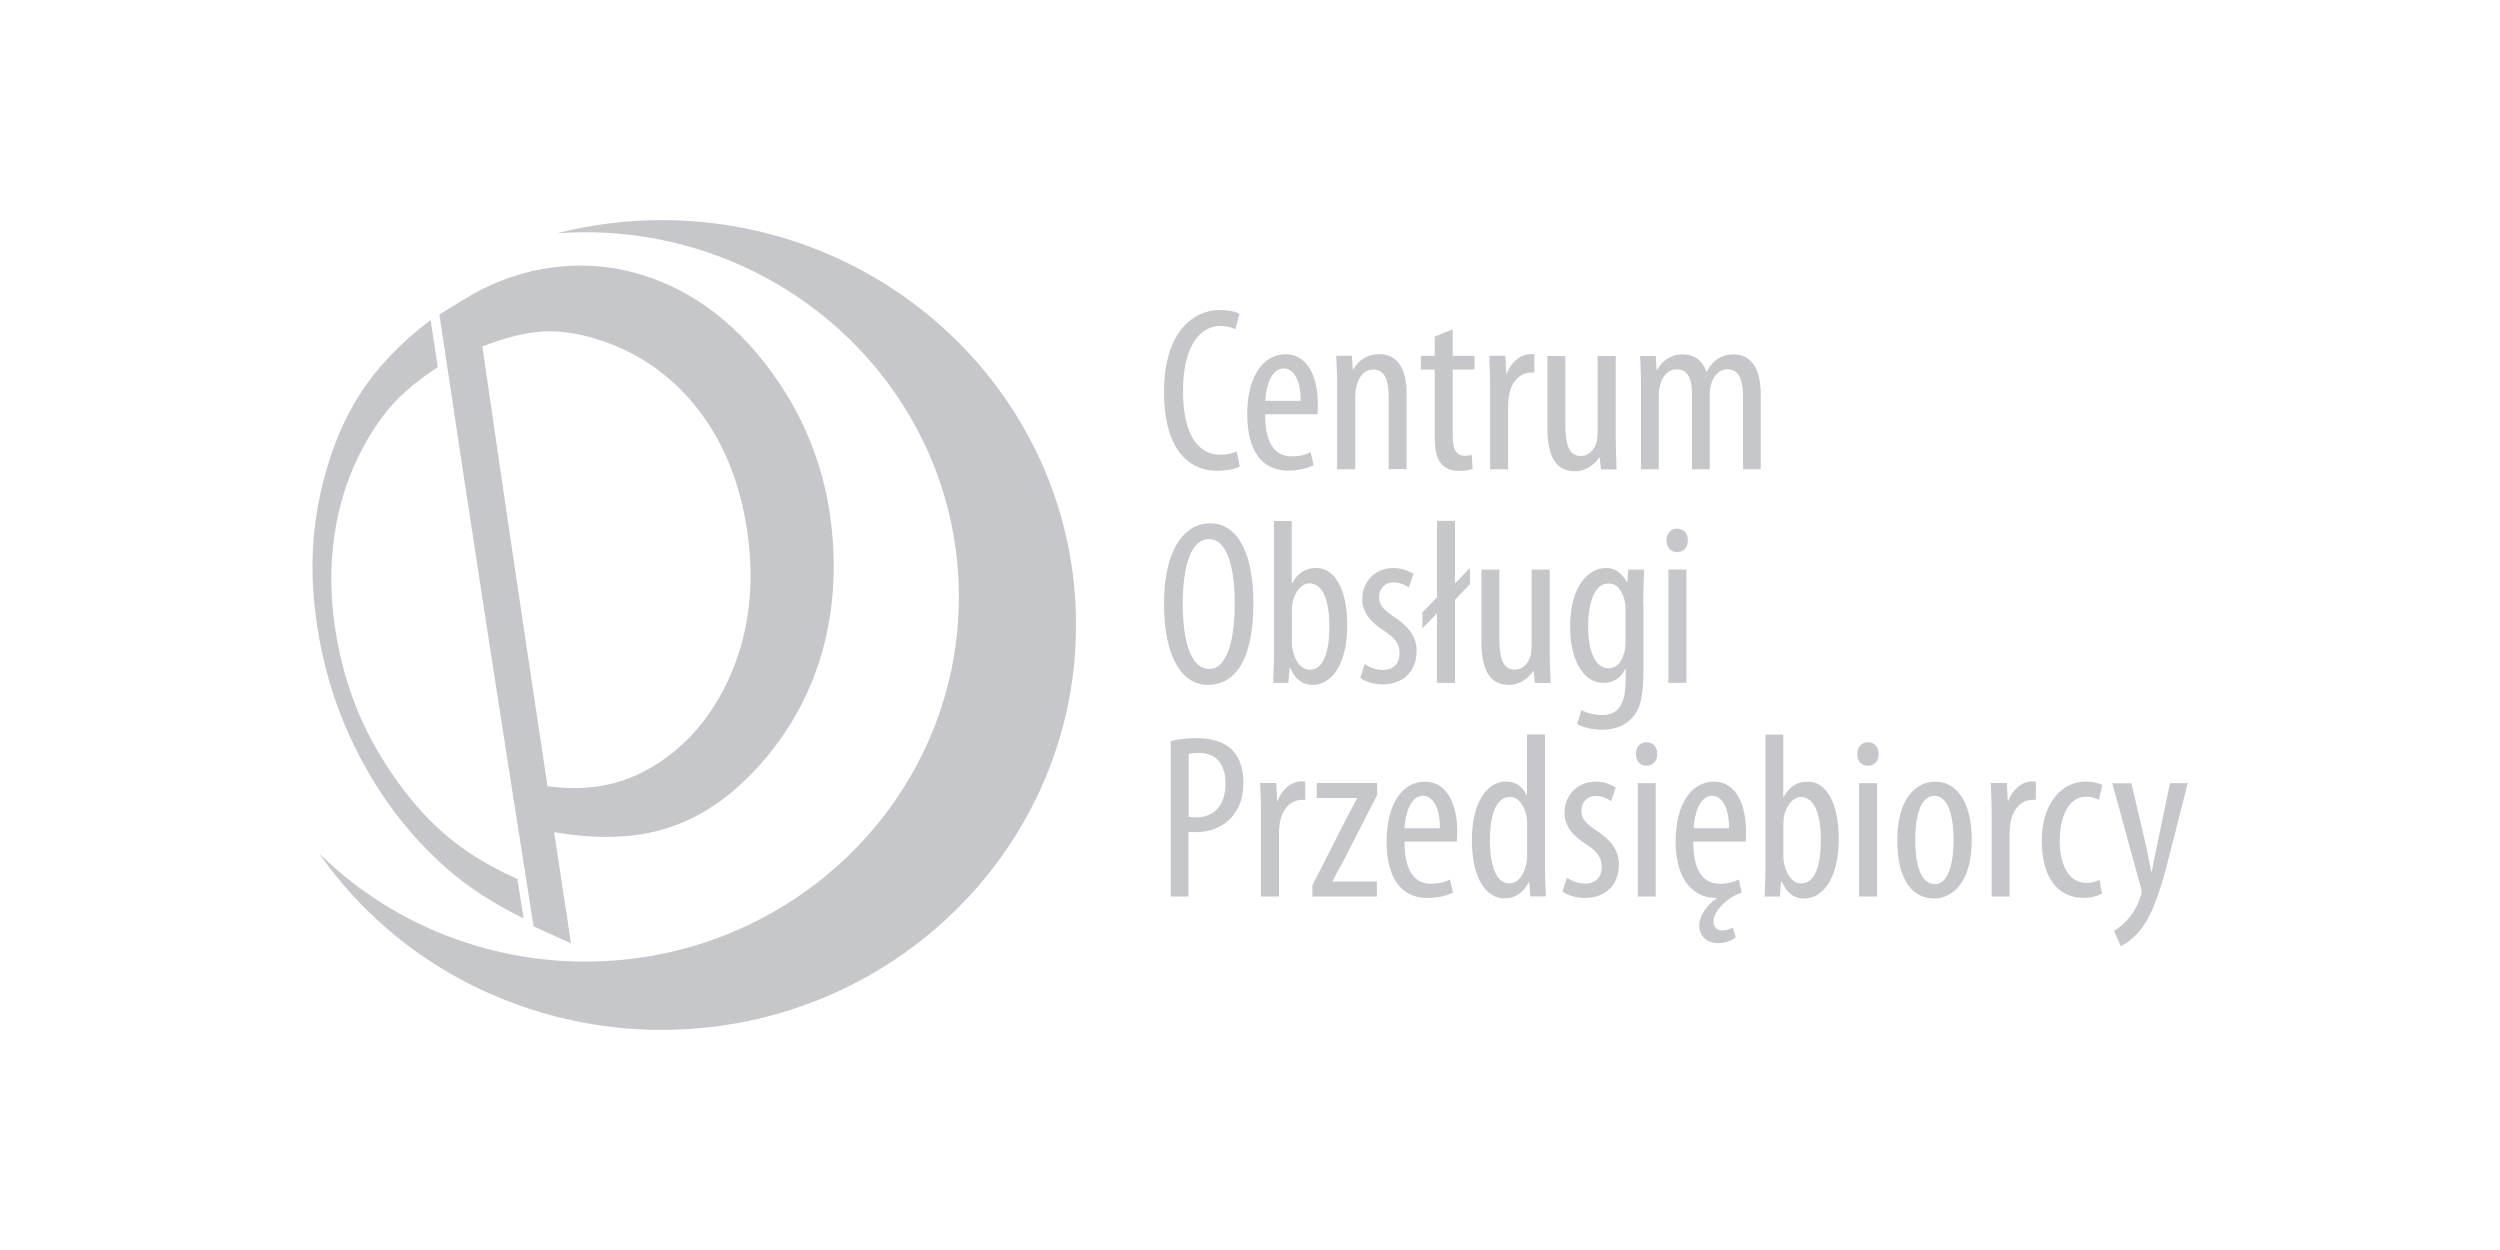
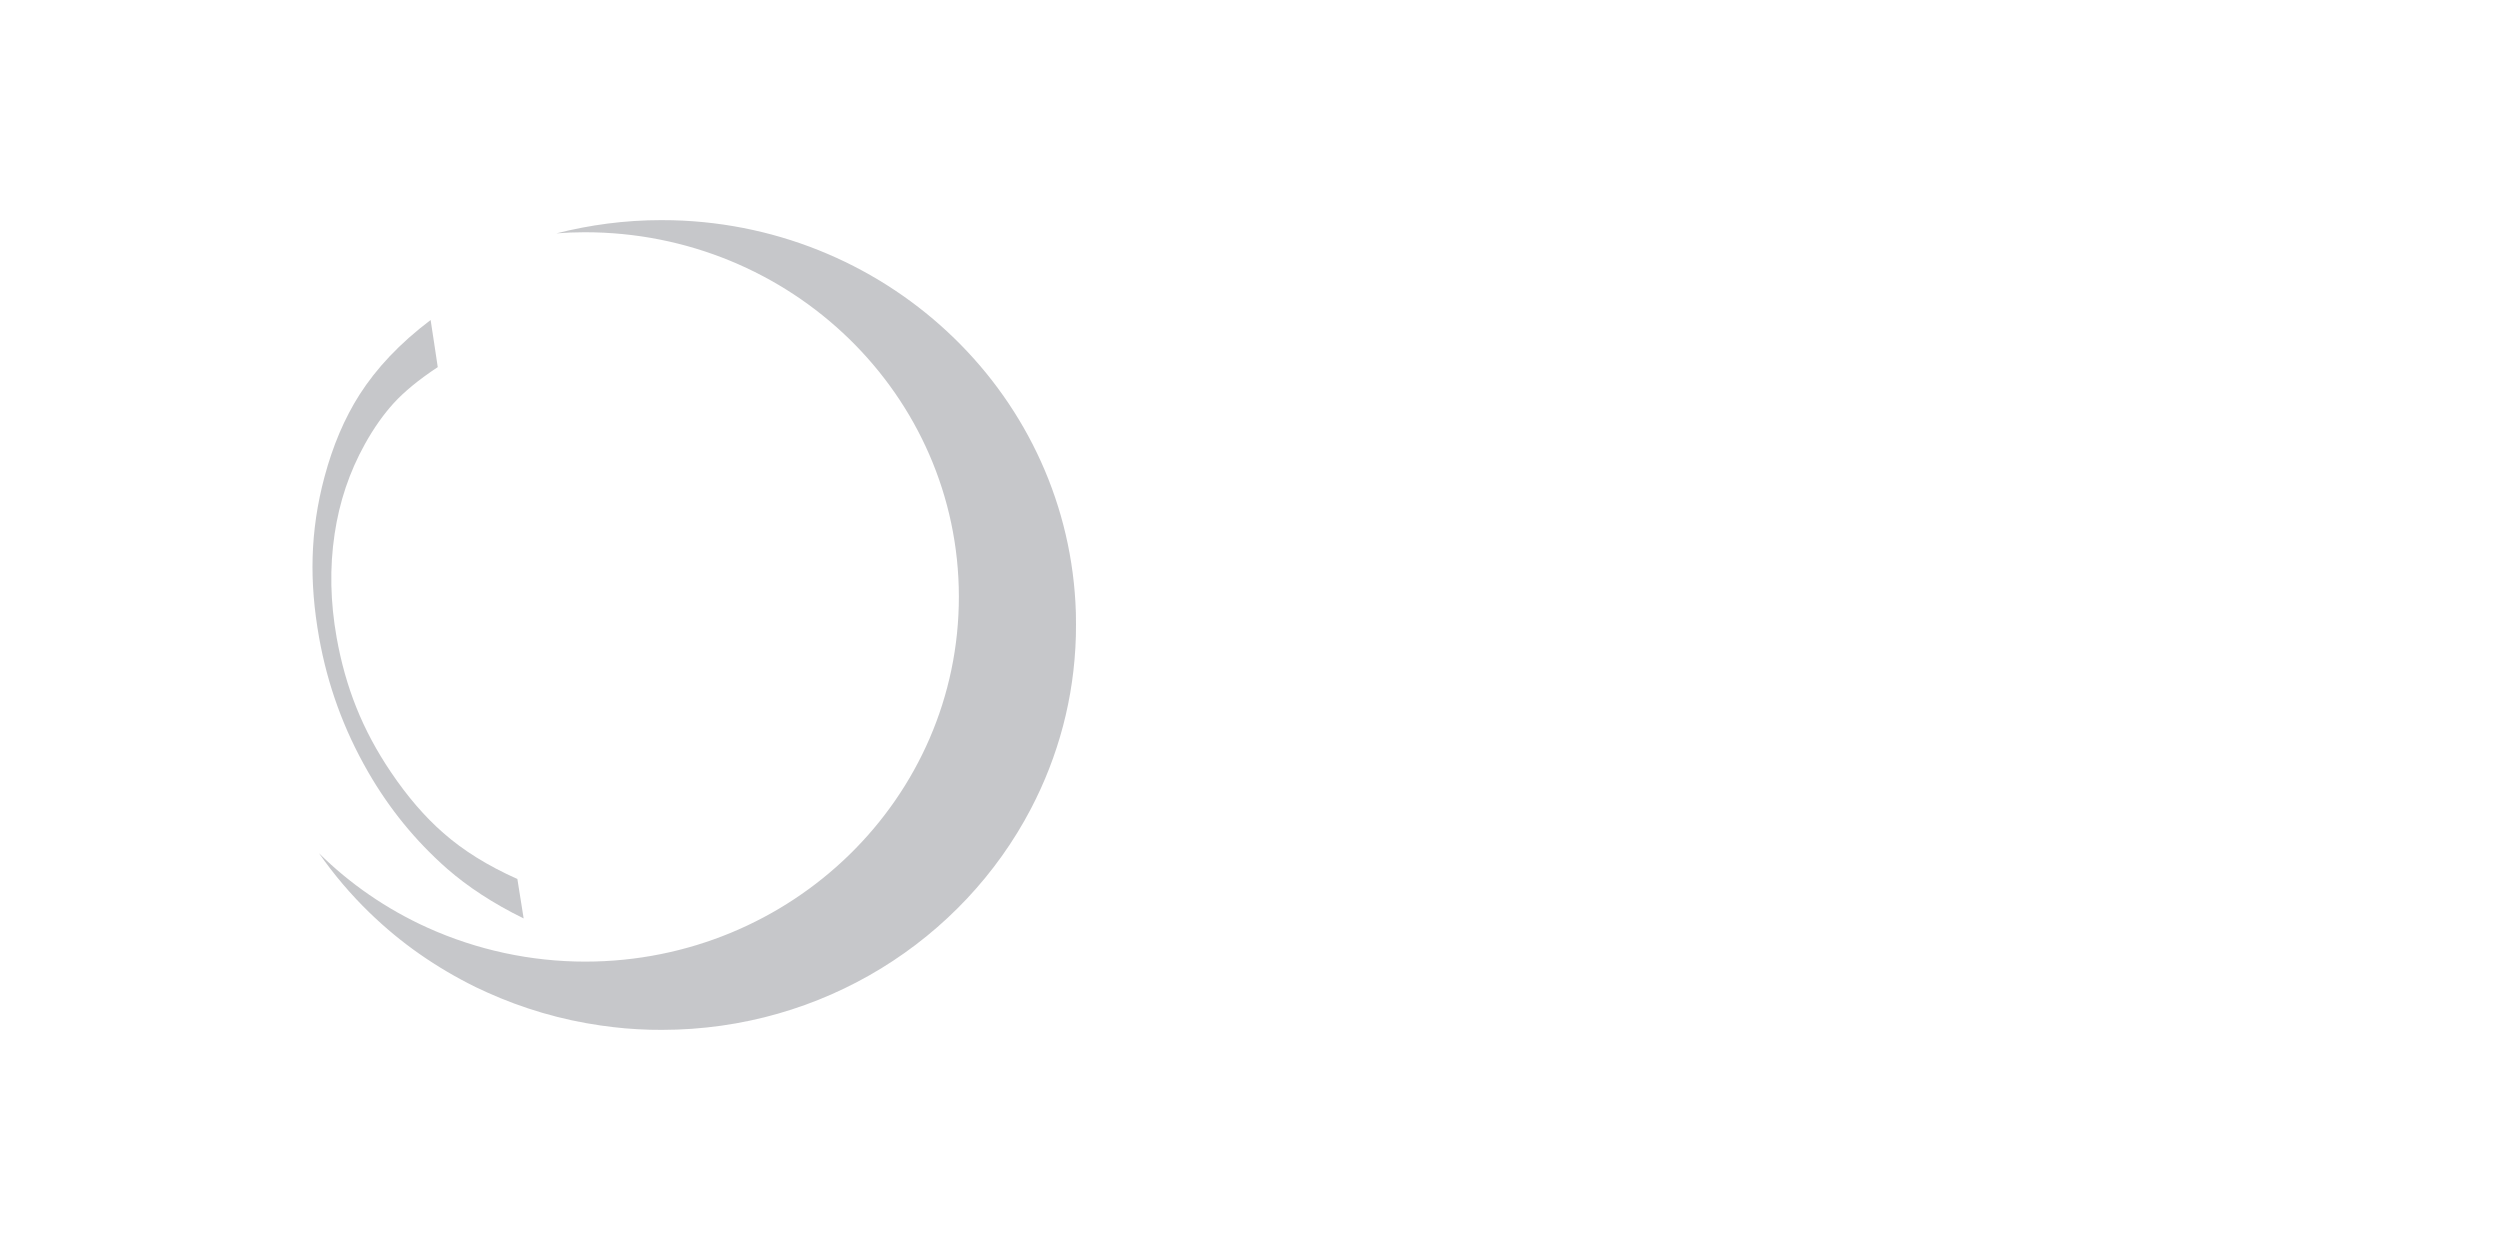
<svg xmlns="http://www.w3.org/2000/svg" id="Warstwa_1" data-name="Warstwa 1" viewBox="0 0 200 100">
  <defs>
    <style>      .cls-1 {        fill: #1e232d;        isolation: isolate;        opacity: .25;      }    </style>
  </defs>
  <g id="Warstwa_1-2" data-name="Warstwa 1-2">
    <path class="cls-1" d="M38.94,79.38c-.33-.15-.61-.29-.86-.4-1.59-.78-3.1-1.67-4.53-2.67-1.42-.99-2.74-2.09-3.98-3.29h0c-1.51-1.46-2.86-3.06-4.05-4.76,2.46,2.43,5.38,4.46,8.67,5.95,3.96,1.79,8.28,2.72,12.64,2.72,16.52-.02,29.89-13.1,29.88-29.21-.02-16.11-13.43-29.16-29.95-29.14-.76,0-1.51.03-2.25.09,2.68-.68,5.48-1.06,8.38-1.06.33,0,.64,0,.94.01,8.77.23,16.7,3.79,22.5,9.43,5.81,5.65,9.48,13.39,9.74,21.97,0,.3.01.61.01.94s0,.63-.01.93c-.07,2.48-.42,4.89-1.03,7.2s-1.47,4.51-2.56,6.6c-5.48,10.49-16.64,17.69-29.53,17.7-.32,0-.63,0-.93-.01-.72-.02-1.38-.06-1.99-.11-.64-.06-1.3-.13-1.97-.23-3.15-.45-6.22-1.35-9.12-2.66" />
    <path class="cls-1" d="M41.88,73.47c-2.48-1.22-4.48-2.55-6.11-3.97-2.54-2.24-4.62-4.79-6.33-7.76-1-1.74-1.81-3.49-2.45-5.26-.63-1.74-1.12-3.56-1.46-5.46-.4-2.24-.58-4.38-.52-6.44.06-2.14.37-4.27.95-6.43.66-2.47,1.59-4.68,2.81-6.59,1.34-2.09,3.18-4.07,5.68-5.96.19,1.27.39,2.52.57,3.77-1.53,1.01-2.69,1.97-3.53,2.89-.8.88-1.58,1.97-2.3,3.27-1.25,2.25-2.04,4.63-2.42,7.18-.41,2.73-.34,5.46.16,8.29.35,1.97.87,3.83,1.57,5.58.71,1.78,1.63,3.5,2.78,5.2,1.31,1.94,2.7,3.56,4.19,4.86,1.59,1.4,3.53,2.61,5.92,3.68.17,1.06.34,2.11.5,3.14" />
-     <path class="cls-1" d="M43.78,62.89c2.7.38,5.23.08,7.53-1.07,2.94-1.47,5.3-3.92,6.91-7.33,1.55-3.28,2.13-7.04,1.67-11.13-.47-4.12-1.79-7.63-3.9-10.42-2.02-2.68-4.64-4.58-7.72-5.64-1.81-.62-3.42-.86-4.87-.78-1.37.08-2.99.49-4.81,1.2.91,6.26,1.79,12.35,2.68,18.28.86,5.78,1.7,11.41,2.53,16.9M42.68,74.07c-1.17-7.43-2.38-15.11-3.61-23.09-1.28-8.28-2.58-16.87-3.92-25.82.69-.43,1.39-.86,2.13-1.3,1.81-1.12,3.87-1.93,6.02-2.32,2.37-.44,4.87-.4,7.32.24,4.25,1.11,8.01,3.74,11.1,7.98,2.7,3.69,4.37,7.95,4.83,12.65.75,7.43-1.37,13.83-5.71,18.72-2.46,2.77-5.1,4.48-7.97,5.27-2.53.7-5.43.71-8.54.17.46,3.01.91,5.97,1.35,8.9-1.04-.48-2.05-.93-3.01-1.37h0Z" />
-     <path class="cls-1" d="M168.98,62.66l2.29,8.35c.04.11.06.22.06.34,0,.13-.04.24-.11.45-.15.45-.43,1.05-.81,1.53-.41.5-.86.9-1.29,1.14l.54,1.22c.32-.15.99-.56,1.63-1.37,1.05-1.38,1.68-3.58,2.25-5.85l1.48-5.82h-1.42l-1.09,5.23c-.13.66-.28,1.33-.37,1.86h-.04c-.13-.58-.22-1.16-.37-1.88l-1.22-5.2h-1.52,0ZM167.95,70.39c-.32.17-.66.24-1.03.24-1.33,0-2.14-1.27-2.14-3.39,0-1.78.64-3.5,2.1-3.5.47,0,.84.15,1.03.24l.28-1.18c-.26-.15-.79-.28-1.27-.28-2.27,0-3.58,2.12-3.58,4.72,0,3,1.33,4.59,3.32,4.59.64,0,1.18-.16,1.5-.34l-.2-1.11h0ZM159.33,71.72h1.44v-5.02c0-.3.02-.58.06-.83.15-1.03.83-1.88,1.74-1.88h.3v-1.46c-.09-.02-.19-.02-.3-.02-.84,0-1.61.71-1.91,1.57h-.04l-.07-1.44h-1.29c.02.68.07,1.57.07,2.34v6.73h0ZM154.76,63.67c1.27,0,1.53,2.14,1.53,3.52s-.26,3.54-1.5,3.54c-1.31,0-1.57-2.04-1.57-3.54,0-1.38.24-3.52,1.53-3.52ZM154.82,62.53c-1.55,0-3.04,1.38-3.04,4.68s1.31,4.67,2.94,4.67c1.4,0,3.02-1.19,3.02-4.69,0-3.15-1.29-4.66-2.92-4.66ZM149.42,59.38c-.47,0-.84.37-.84.94s.35.94.83.94c.54,0,.88-.37.88-.94s-.34-.94-.86-.94ZM150.17,71.72v-9.07h-1.44v9.07h1.44ZM142.67,65.99c0-.2.02-.41.04-.62.13-.79.68-1.61,1.35-1.61,1.18,0,1.61,1.59,1.61,3.41,0,1.93-.41,3.5-1.57,3.5-.41,0-1.03-.24-1.37-1.57-.04-.17-.06-.35-.06-.56v-2.55h0ZM141.24,69.55c0,.62-.06,1.65-.07,2.17h1.22l.09-1.18h.07c.35.77.84,1.34,1.8,1.34,1.4,0,2.75-1.5,2.75-4.76,0-2.98-1.05-4.59-2.47-4.59-.79,0-1.46.32-1.93,1.22h-.04v-4.98h-1.42v10.79ZM135.49,66.26c.06-1.24.52-2.6,1.48-2.6.7,0,1.37.81,1.35,2.6h-2.83ZM138.62,74.2c-.26.15-.57.24-.84.24-.35,0-.7-.2-.7-.73,0-.77.88-1.65,1.76-2.1.13-.06.34-.13.5-.2l-.24-1.05c-.35.19-.86.34-1.5.34-1.03,0-2.14-.58-2.14-3.37h4.2c.02-.19.02-.47.02-.83,0-2.02-.73-3.97-2.56-3.97s-3.07,1.84-3.07,4.76c0,2.75,1.11,4.51,3.24,4.55h.07v.02c-.66.41-1.42,1.29-1.42,2.19,0,.84.6,1.4,1.53,1.4.43,0,.99-.13,1.4-.47l-.26-.79h0ZM131.71,59.38c-.47,0-.84.37-.84.94s.35.94.83.94c.54,0,.88-.37.88-.94s-.34-.94-.86-.94ZM132.46,71.72v-9.07h-1.44v9.07h1.44ZM125,71.31c.39.32,1.12.53,1.78.53,1.5,0,2.73-.88,2.73-2.7,0-1.25-.83-2.08-1.88-2.75-.9-.62-1.12-.96-1.12-1.55s.39-1.16,1.16-1.16c.48,0,.86.17,1.22.41l.37-1.09c-.37-.22-.9-.47-1.61-.47-1.4,0-2.49,1.03-2.49,2.51,0,1.03.64,1.82,1.82,2.56.92.62,1.16,1.09,1.16,1.78,0,.81-.52,1.31-1.33,1.31-.58,0-1.14-.26-1.46-.47l-.35,1.09h0ZM122.16,68.52c0,.22-.02.43-.06.6-.32,1.31-.94,1.55-1.38,1.55-1.05,0-1.53-1.53-1.53-3.45,0-1.8.41-3.47,1.61-3.47.7,0,1.25.81,1.35,1.76.02.19.02.41.02.6v2.4ZM122.16,58.76v4.83h-.04c-.35-.77-.99-1.07-1.66-1.07-1.38,0-2.71,1.5-2.71,4.7,0,3,1.11,4.65,2.62,4.65.97,0,1.61-.64,1.91-1.28h.06l.09,1.12h1.24c-.02-.52-.07-1.55-.07-2.17v-10.79h-1.43ZM112.36,66.26c.06-1.24.52-2.6,1.48-2.6.7,0,1.37.81,1.35,2.6h-2.83ZM116.54,67.33c.02-.22.04-.47.04-.83,0-2.02-.75-3.97-2.58-3.97s-3.07,1.84-3.07,4.76,1.12,4.55,3.3,4.55c.73,0,1.5-.17,2.01-.43l-.24-1.05c-.35.19-.86.34-1.5.34-1.03,0-2.14-.58-2.14-3.37h4.2,0ZM104.98,71.72h5.17v-1.2h-3.54v-.04c.2-.41.47-.9.73-1.35l2.83-5.53v-.96h-4.83v1.2h3.22v.04c-.19.39-.48.88-.71,1.33l-2.86,5.62v.88ZM100.88,71.72h1.44v-5.02c0-.3.02-.58.06-.83.15-1.03.83-1.88,1.74-1.88h.3v-1.46c-.09-.02-.19-.02-.3-.02-.84,0-1.61.71-1.91,1.57h-.04l-.07-1.44h-1.29c.02.68.07,1.57.07,2.34v6.73h0ZM95.09,60.32c.19-.06.47-.09.81-.09,1.61,0,2.14,1.16,2.14,2.45,0,1.8-.96,2.71-2.36,2.71-.24,0-.41-.02-.58-.04v-5.04ZM93.66,71.72h1.42v-5.17c.2.02.39.02.64.02,1.12,0,2.3-.47,2.98-1.4.48-.64.77-1.42.77-2.58s-.32-2.02-.92-2.62c-.66-.64-1.65-.92-2.81-.92-.83,0-1.5.09-2.08.24v12.44h0ZM131.28,37.54h1.42v-5.75c0-.28.02-.54.06-.77.17-.97.75-1.48,1.35-1.48,1.09,0,1.25,1.07,1.25,2.06v5.94h1.42v-5.82c0-.3.02-.58.06-.81.2-.86.73-1.37,1.33-1.37,1.11,0,1.27,1.14,1.27,2.32v5.68h1.42v-5.99c0-2.32-.96-3.2-2.17-3.2-.47,0-.9.11-1.25.35-.34.2-.66.58-.9,1.03h-.04c-.34-.99-1.05-1.38-1.89-1.38-.96,0-1.65.52-2.04,1.25h-.04l-.07-1.12h-1.25c.02.73.07,1.27.07,2.34v6.73h.01ZM129.25,28.48h-1.44v5.97c0,.3-.02.58-.07.83-.07.41-.45,1.2-1.29,1.2-.99,0-1.22-1.05-1.22-2.47v-5.53h-1.44v5.73c0,2.25.64,3.49,2.21,3.49.97,0,1.66-.66,1.93-1.11h.04l.11.96h1.25c-.02-.68-.07-1.48-.07-2.47v-6.59h0ZM119.21,37.54h1.44v-5.02c0-.3.02-.58.06-.83.15-1.03.83-1.88,1.74-1.88h.3v-1.46c-.09-.02-.19-.02-.3-.02-.84,0-1.61.71-1.91,1.57h-.04l-.07-1.44h-1.29c.02.68.07,1.57.07,2.34v6.73h0ZM114.78,26.94v1.53h-1.11v1.09h1.11v5.27c0,1.25.17,1.88.54,2.29.34.39.84.55,1.42.55.47,0,.81-.06,1.07-.16l-.07-1.11c-.15.04-.34.06-.58.06-.52,0-.94-.32-.94-1.5v-5.4h1.74v-1.09h-1.74v-2.12l-1.44.58h0ZM106.98,37.54h1.44v-5.69c0-.32.02-.6.07-.83.17-.96.75-1.46,1.35-1.46,1.05,0,1.25,1.07,1.25,2.15v5.82h1.44v-6.09c0-2.19-.94-3.11-2.19-3.11-.96,0-1.68.5-2.08,1.24h-.04l-.07-1.11h-1.25c.02.73.07,1.27.07,2.34v6.73h0ZM101.22,32.07c.06-1.24.52-2.6,1.48-2.6.7,0,1.37.81,1.35,2.6,0,0-2.83,0-2.83,0ZM105.39,33.14c.02-.22.04-.47.04-.83,0-2.02-.75-3.97-2.58-3.97s-3.07,1.84-3.07,4.76,1.12,4.55,3.3,4.55c.73,0,1.5-.17,2.01-.43l-.24-1.05c-.35.19-.86.34-1.5.34-1.03,0-2.14-.58-2.14-3.37h4.2,0ZM98.93,36.12c-.3.13-.77.26-1.31.26-1.55,0-2.98-1.27-2.98-5.13s1.59-5.17,2.94-5.17c.66,0,.96.13,1.25.26l.32-1.22c-.24-.17-.81-.32-1.55-.32-2.01,0-4.48,1.59-4.48,6.58,0,4.29,1.78,6.28,4.24,6.28.79,0,1.42-.14,1.82-.34l-.24-1.2h0Z" />
-     <path class="cls-1" d="M134.16,42.29c-.47,0-.84.37-.84.94s.35.94.83.94c.54,0,.88-.37.88-.94s-.34-.94-.86-.94M134.91,54.63v-9.07h-1.44v9.07s1.44,0,1.44,0ZM130.04,51.33c0,.26-.02.55-.09.83-.28,1.09-.84,1.3-1.29,1.3-.88,0-1.61-1.05-1.61-3.36,0-2.01.57-3.42,1.61-3.42.83,0,1.16.75,1.31,1.37.06.19.07.43.07.66v2.63h0ZM131.46,48.4c0-1.41.06-2.21.07-2.83h-1.27l-.07,1.01h-.04c-.28-.5-.73-1.14-1.68-1.14-1.35,0-2.86,1.37-2.86,4.71,0,2.66,1.05,4.48,2.66,4.48.77,0,1.44-.39,1.74-1.11h.04v.92c0,2.05-.71,2.76-1.86,2.76-.73,0-1.33-.2-1.68-.39l-.34,1.12c.47.26,1.22.45,1.99.45,1.03,0,1.88-.35,2.42-.96.6-.67.9-1.56.9-3.94v-5.09h0ZM123.97,45.57h-1.44v5.97c0,.3-.02.58-.07.83-.07.41-.45,1.2-1.29,1.2-.99,0-1.22-1.05-1.22-2.47v-5.53h-1.44v5.73c0,2.25.64,3.49,2.21,3.49.97,0,1.66-.66,1.93-1.11h.04l.11.96h1.25c-.02-.68-.07-1.48-.07-2.47v-6.59h0ZM116.4,54.63v-6.65l1.2-1.24v-1.31l-1.2,1.24v-5h-1.44v6.12l-1.17,1.2v1.27l1.17-1.18v5.55h1.44ZM108.82,54.22c.39.32,1.12.53,1.78.53,1.5,0,2.73-.88,2.73-2.7,0-1.25-.83-2.08-1.88-2.75-.9-.62-1.12-.96-1.12-1.55s.39-1.16,1.16-1.16c.48,0,.86.17,1.22.41l.37-1.09c-.37-.22-.9-.47-1.61-.47-1.4,0-2.49,1.03-2.49,2.51,0,1.03.64,1.82,1.82,2.56.92.62,1.16,1.09,1.16,1.78,0,.81-.52,1.31-1.33,1.31-.58,0-1.14-.26-1.46-.47l-.35,1.09h0ZM103.35,48.9c0-.2.02-.41.04-.62.13-.79.68-1.61,1.35-1.61,1.18,0,1.61,1.59,1.61,3.41,0,1.93-.41,3.5-1.57,3.5-.41,0-1.03-.24-1.37-1.57-.04-.17-.06-.35-.06-.56v-2.55h0ZM101.92,52.46c0,.62-.06,1.65-.07,2.17h1.22l.09-1.18h.07c.35.77.84,1.34,1.8,1.34,1.4,0,2.75-1.5,2.75-4.76,0-2.98-1.05-4.59-2.47-4.59-.79,0-1.46.32-1.93,1.22h-.04v-4.98h-1.42v10.79ZM96.72,43.13c1.63,0,2.06,2.79,2.06,5.15s-.43,5.23-2.04,5.23-2.12-2.58-2.12-5.19.5-5.19,2.1-5.19h0ZM96.83,41.86c-2.19,0-3.71,2.27-3.71,6.45s1.4,6.48,3.5,6.48,3.65-1.82,3.65-6.56c0-4.02-1.29-6.36-3.45-6.36h0Z" />
  </g>
</svg>